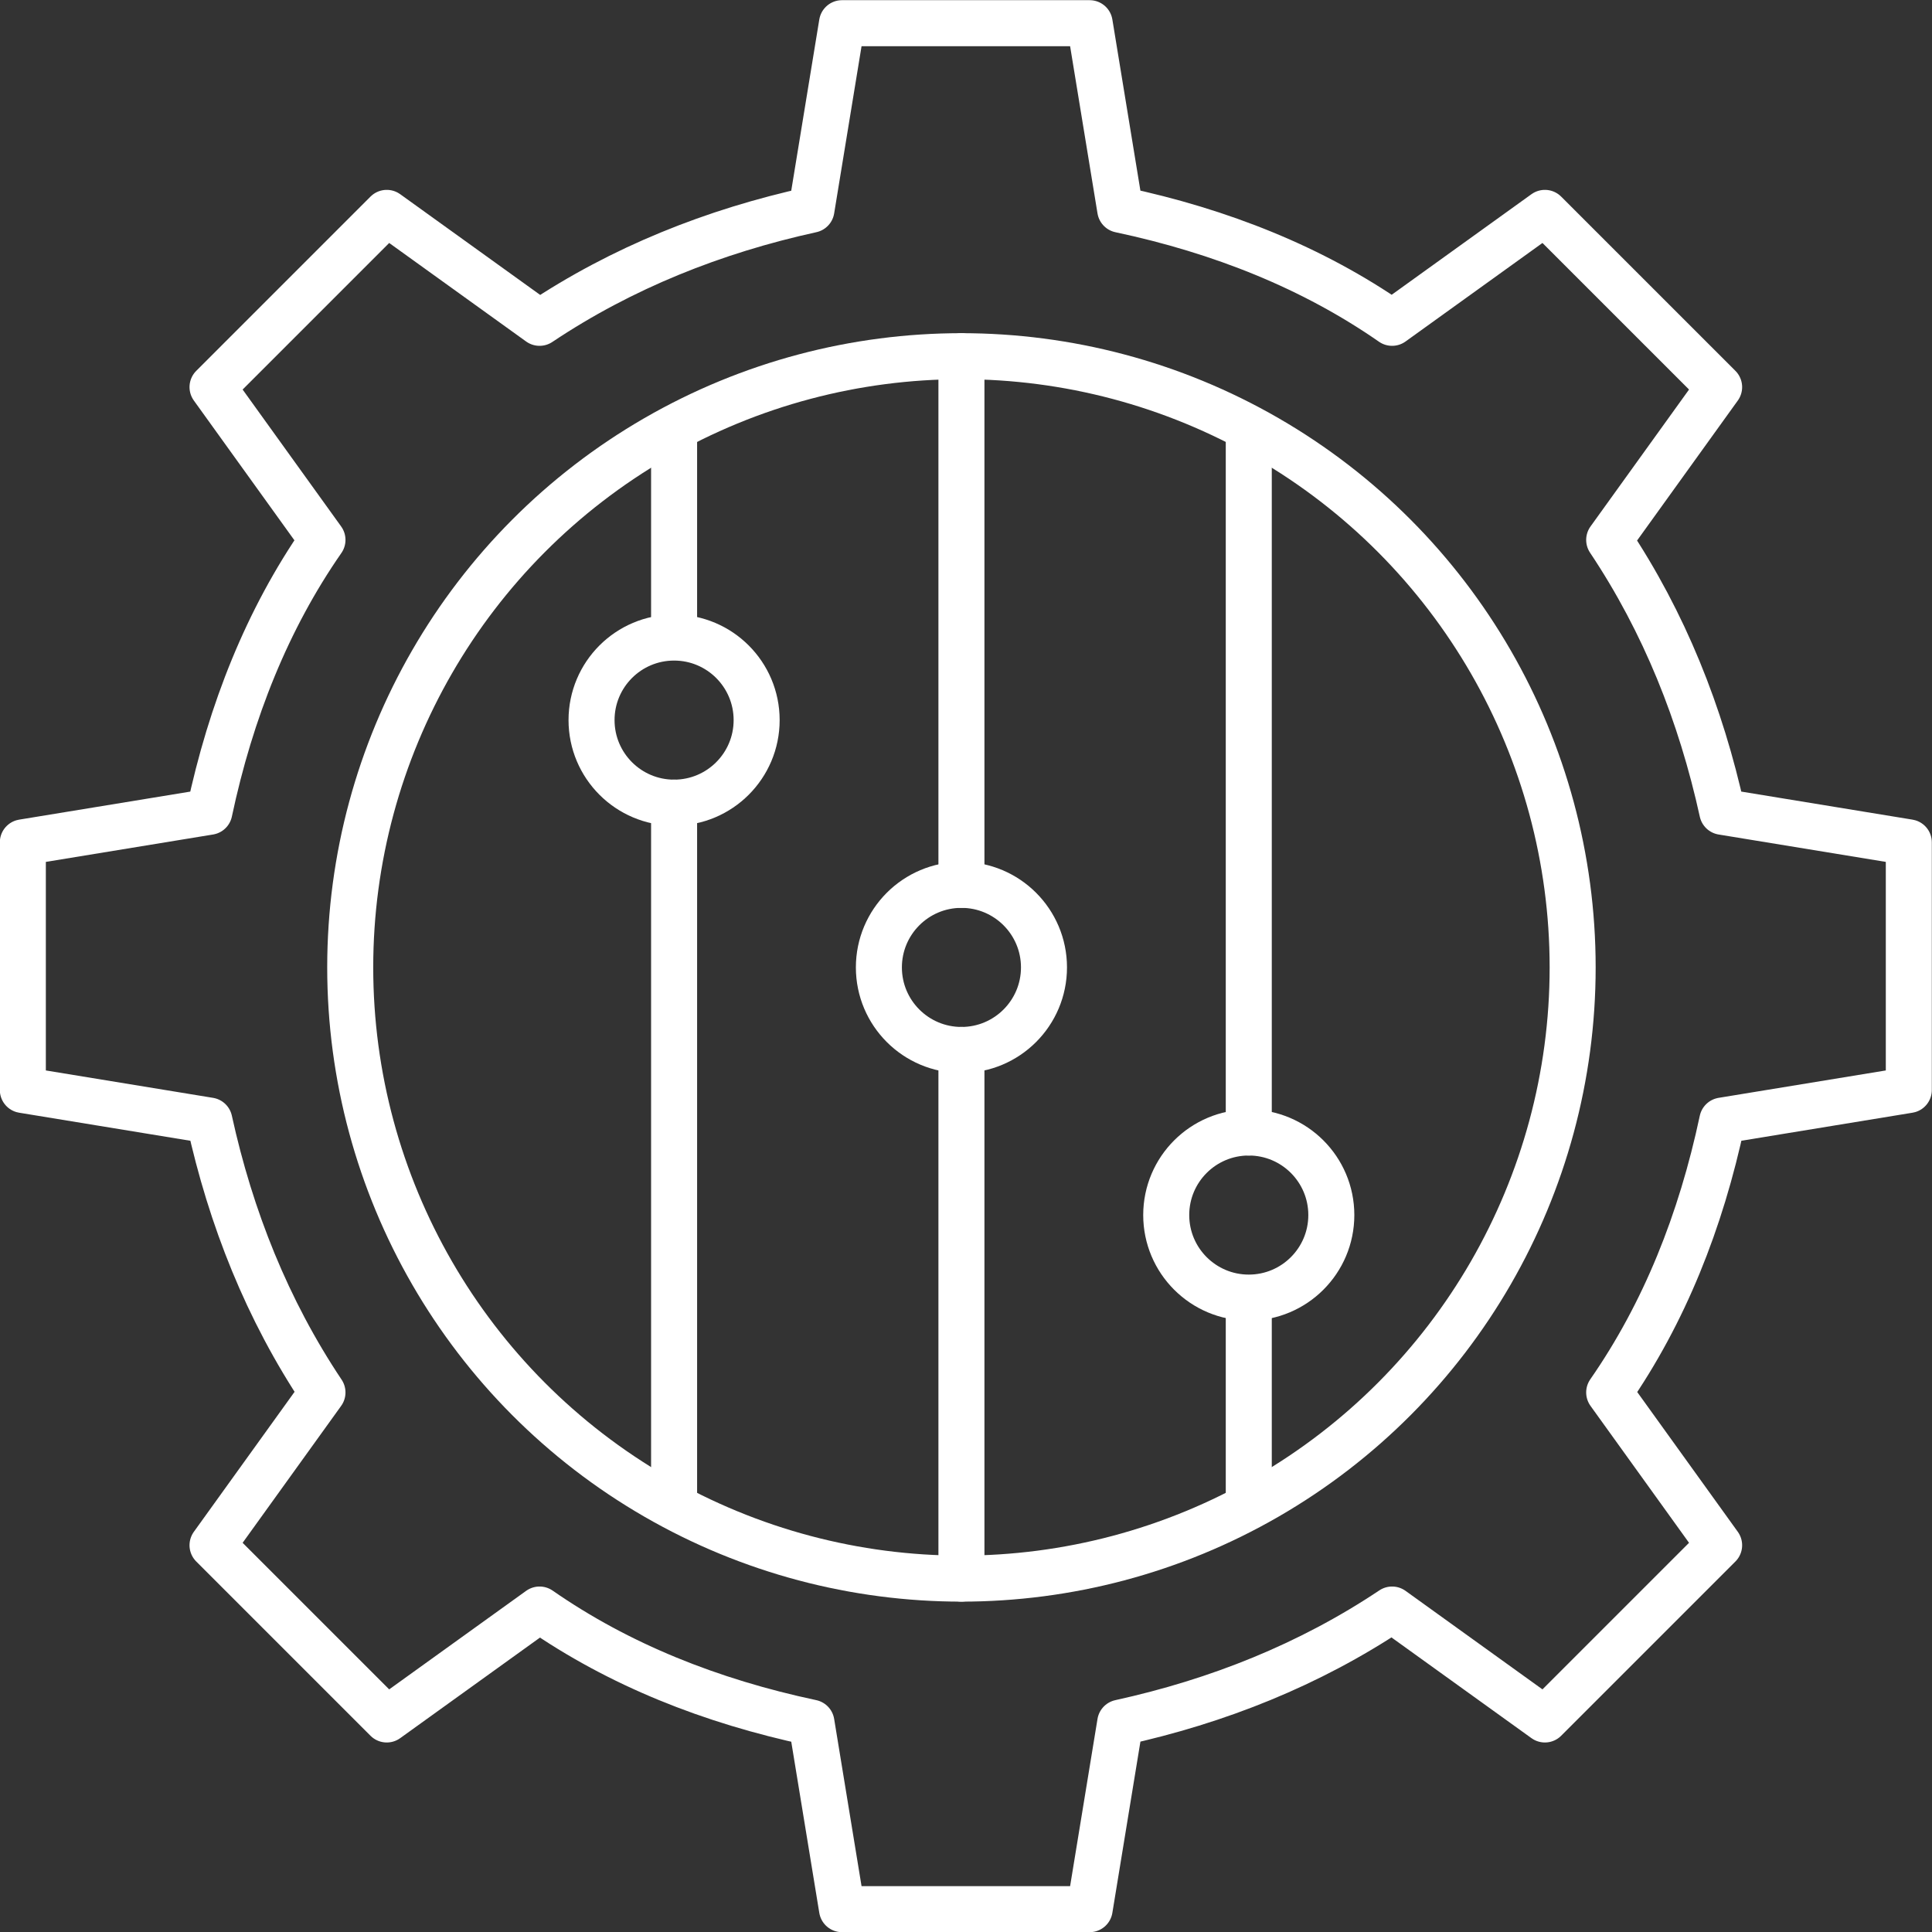
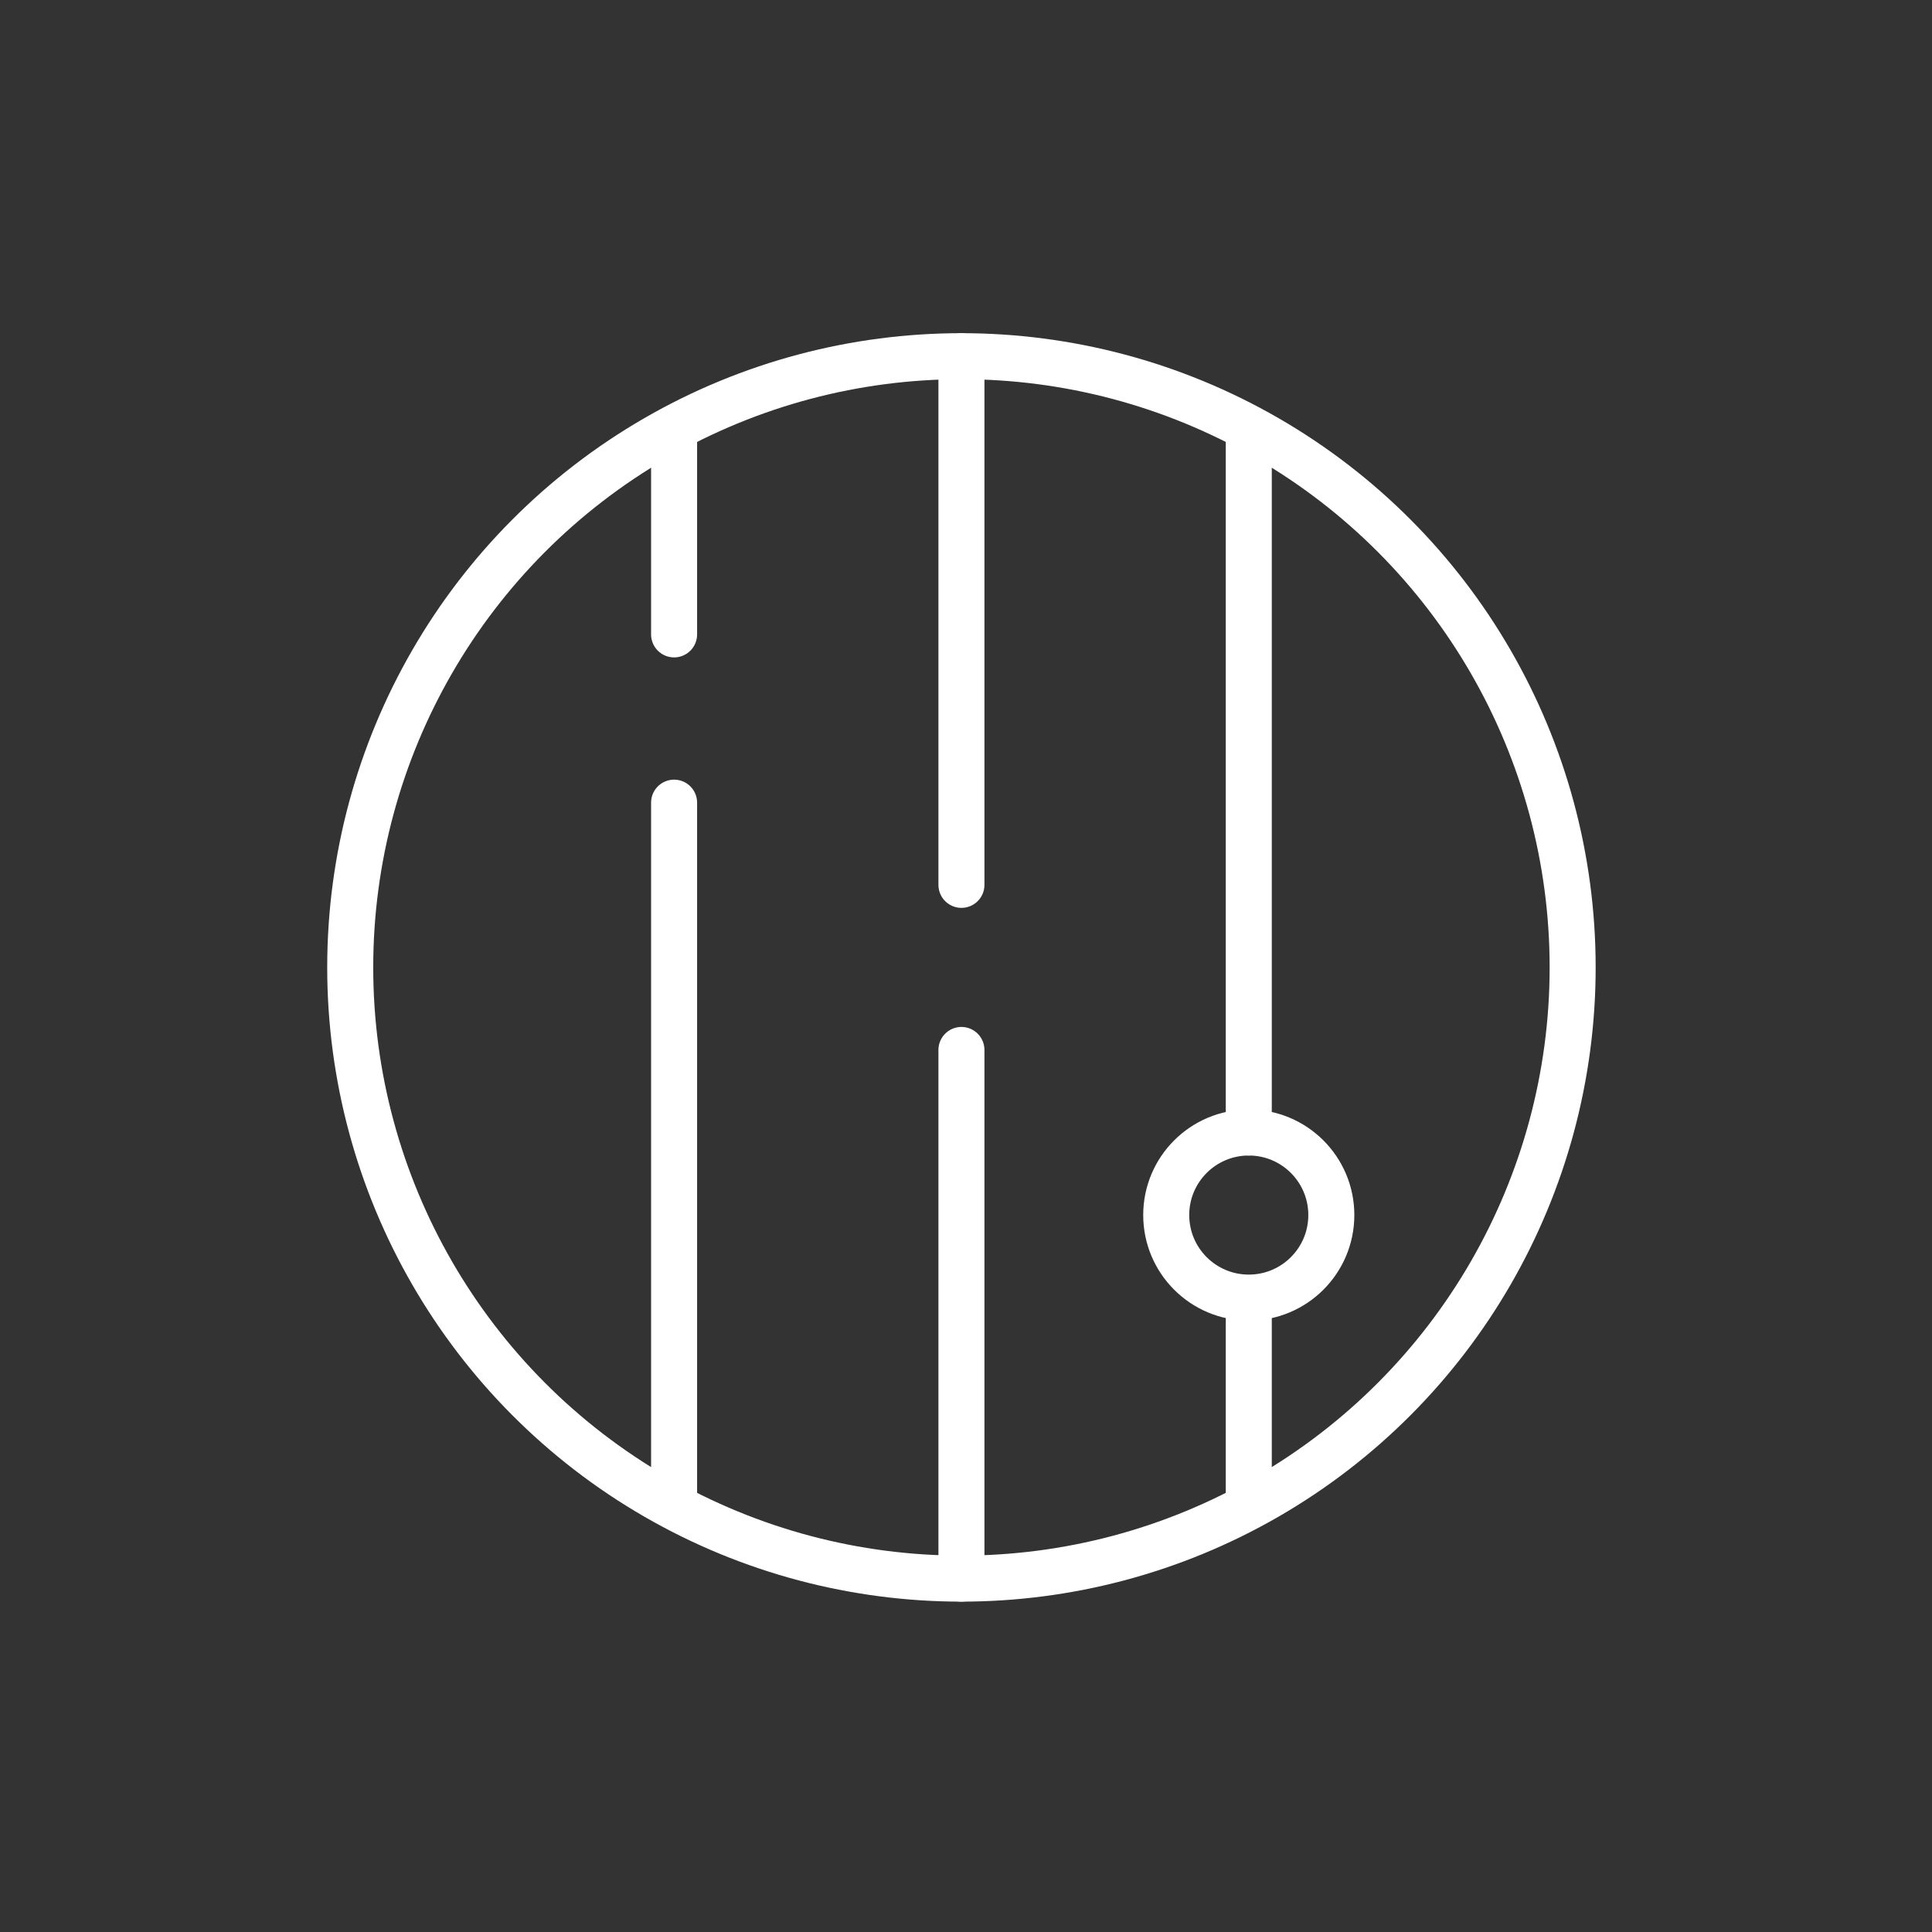
<svg xmlns="http://www.w3.org/2000/svg" id="Layer_1" viewBox="0 0 55 55">
  <rect x="0" y="0" width="55" height="55" fill="#333333" stroke="none" />
  <defs>
    <style> .cls-1 { fill: none; stroke: #fff; stroke-linecap: round; stroke-linejoin: round; stroke-width: 1.31px; } </style>
  </defs>
-   <path class="cls-1" d="M54.34,23.98v7.05l-5.31.87c-.61,2.87-1.65,5.48-3.22,7.74l3.13,4.35-4.96,4.96-4.35-3.13c-2.35,1.57-4.96,2.61-7.74,3.22l-.87,5.31h-7.05l-.87-5.31c-2.87-.61-5.48-1.65-7.74-3.22l-4.35,3.13-4.96-4.96,3.13-4.35c-1.57-2.35-2.61-4.96-3.22-7.74l-5.31-.87v-7.05l5.31-.87c.61-2.87,1.65-5.48,3.22-7.74l-3.13-4.35,4.96-4.96,4.35,3.13c2.35-1.57,4.96-2.61,7.74-3.22l.87-5.31h7.05l.87,5.31c2.87.61,5.48,1.65,7.74,3.22l4.35-3.13,4.96,4.96-3.13,4.35c1.57,2.35,2.61,4.96,3.22,7.74l5.31.87Z" />
  <g>
    <circle class="cls-1" cx="27.37" cy="27.54" r="17.4" />
    <g>
      <path class="cls-1" d="M19.19,42.86v-20.01" />
      <path class="cls-1" d="M19.19,18.06v-5.83" />
-       <circle class="cls-1" cx="19.19" cy="20.5" r="2.35" />
    </g>
    <g>
      <path class="cls-1" d="M27.37,44.94v-15.05" />
      <path class="cls-1" d="M27.37,25.19v-15.05" />
-       <circle class="cls-1" cx="27.37" cy="27.54" r="2.35" />
    </g>
    <g>
      <path class="cls-1" d="M35.55,42.86v-5.83" />
      <path class="cls-1" d="M35.55,32.24V12.23" />
      <circle class="cls-1" cx="35.55" cy="34.59" r="2.35" />
    </g>
  </g>
</svg>